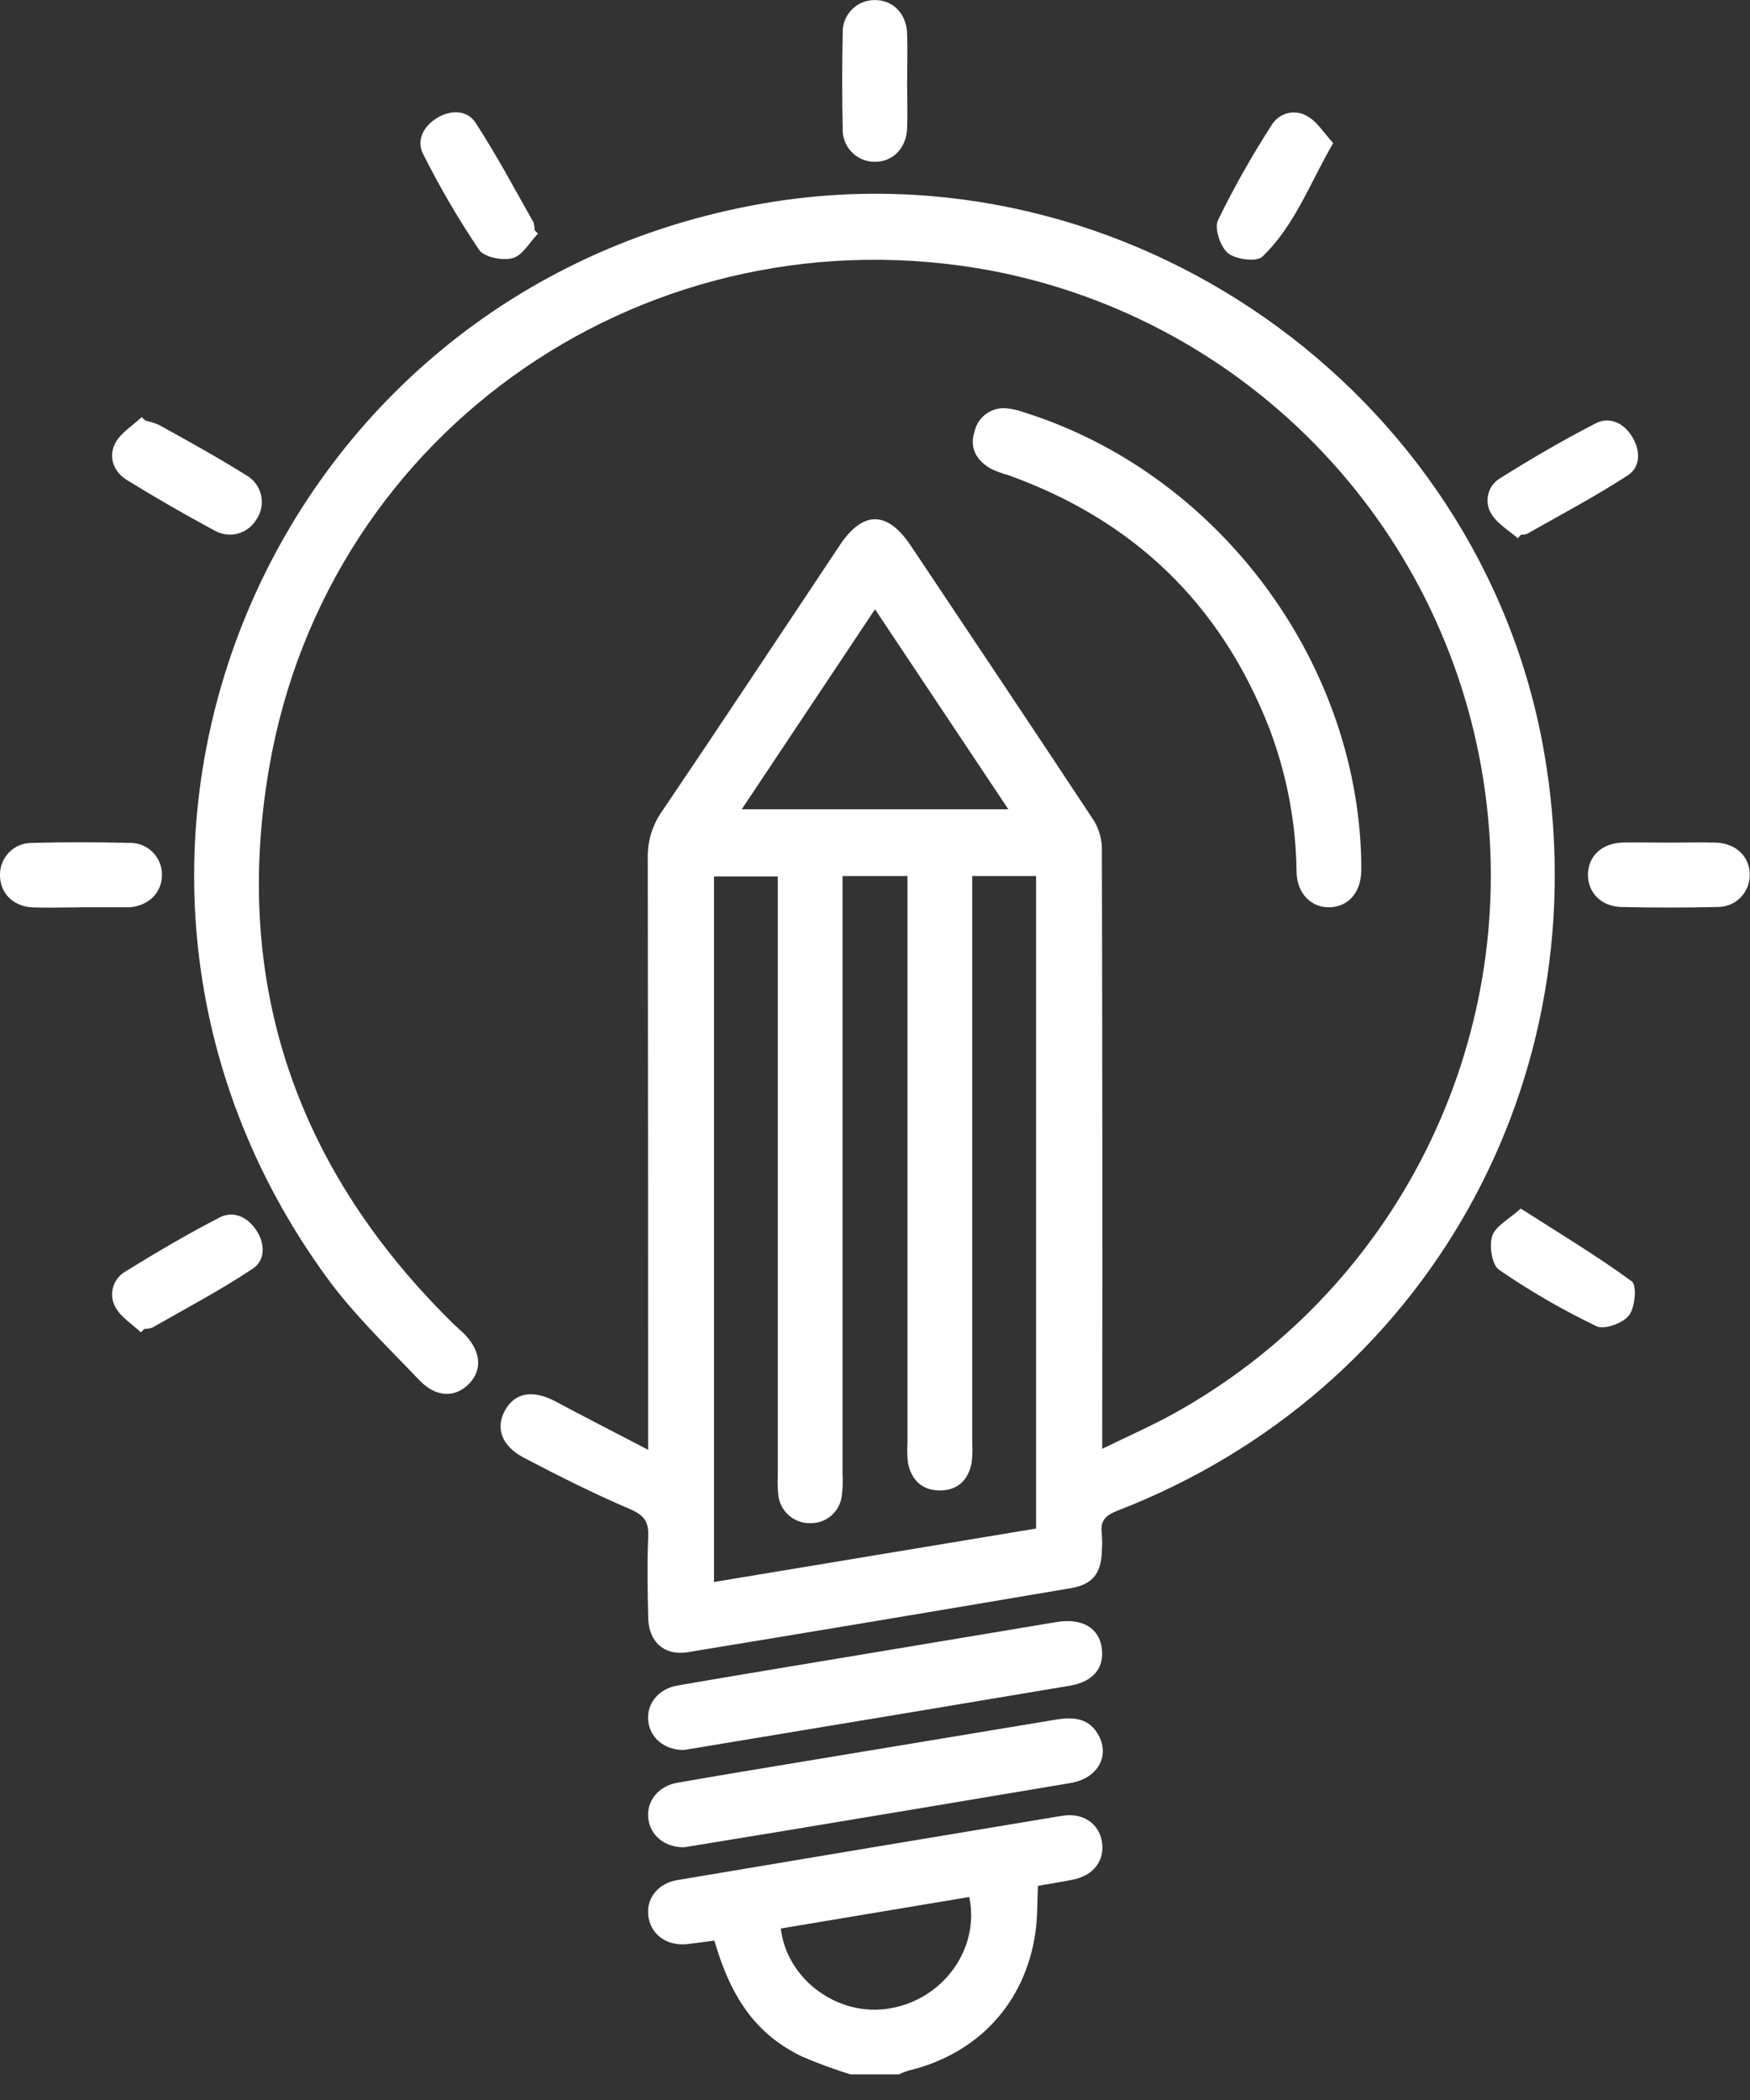
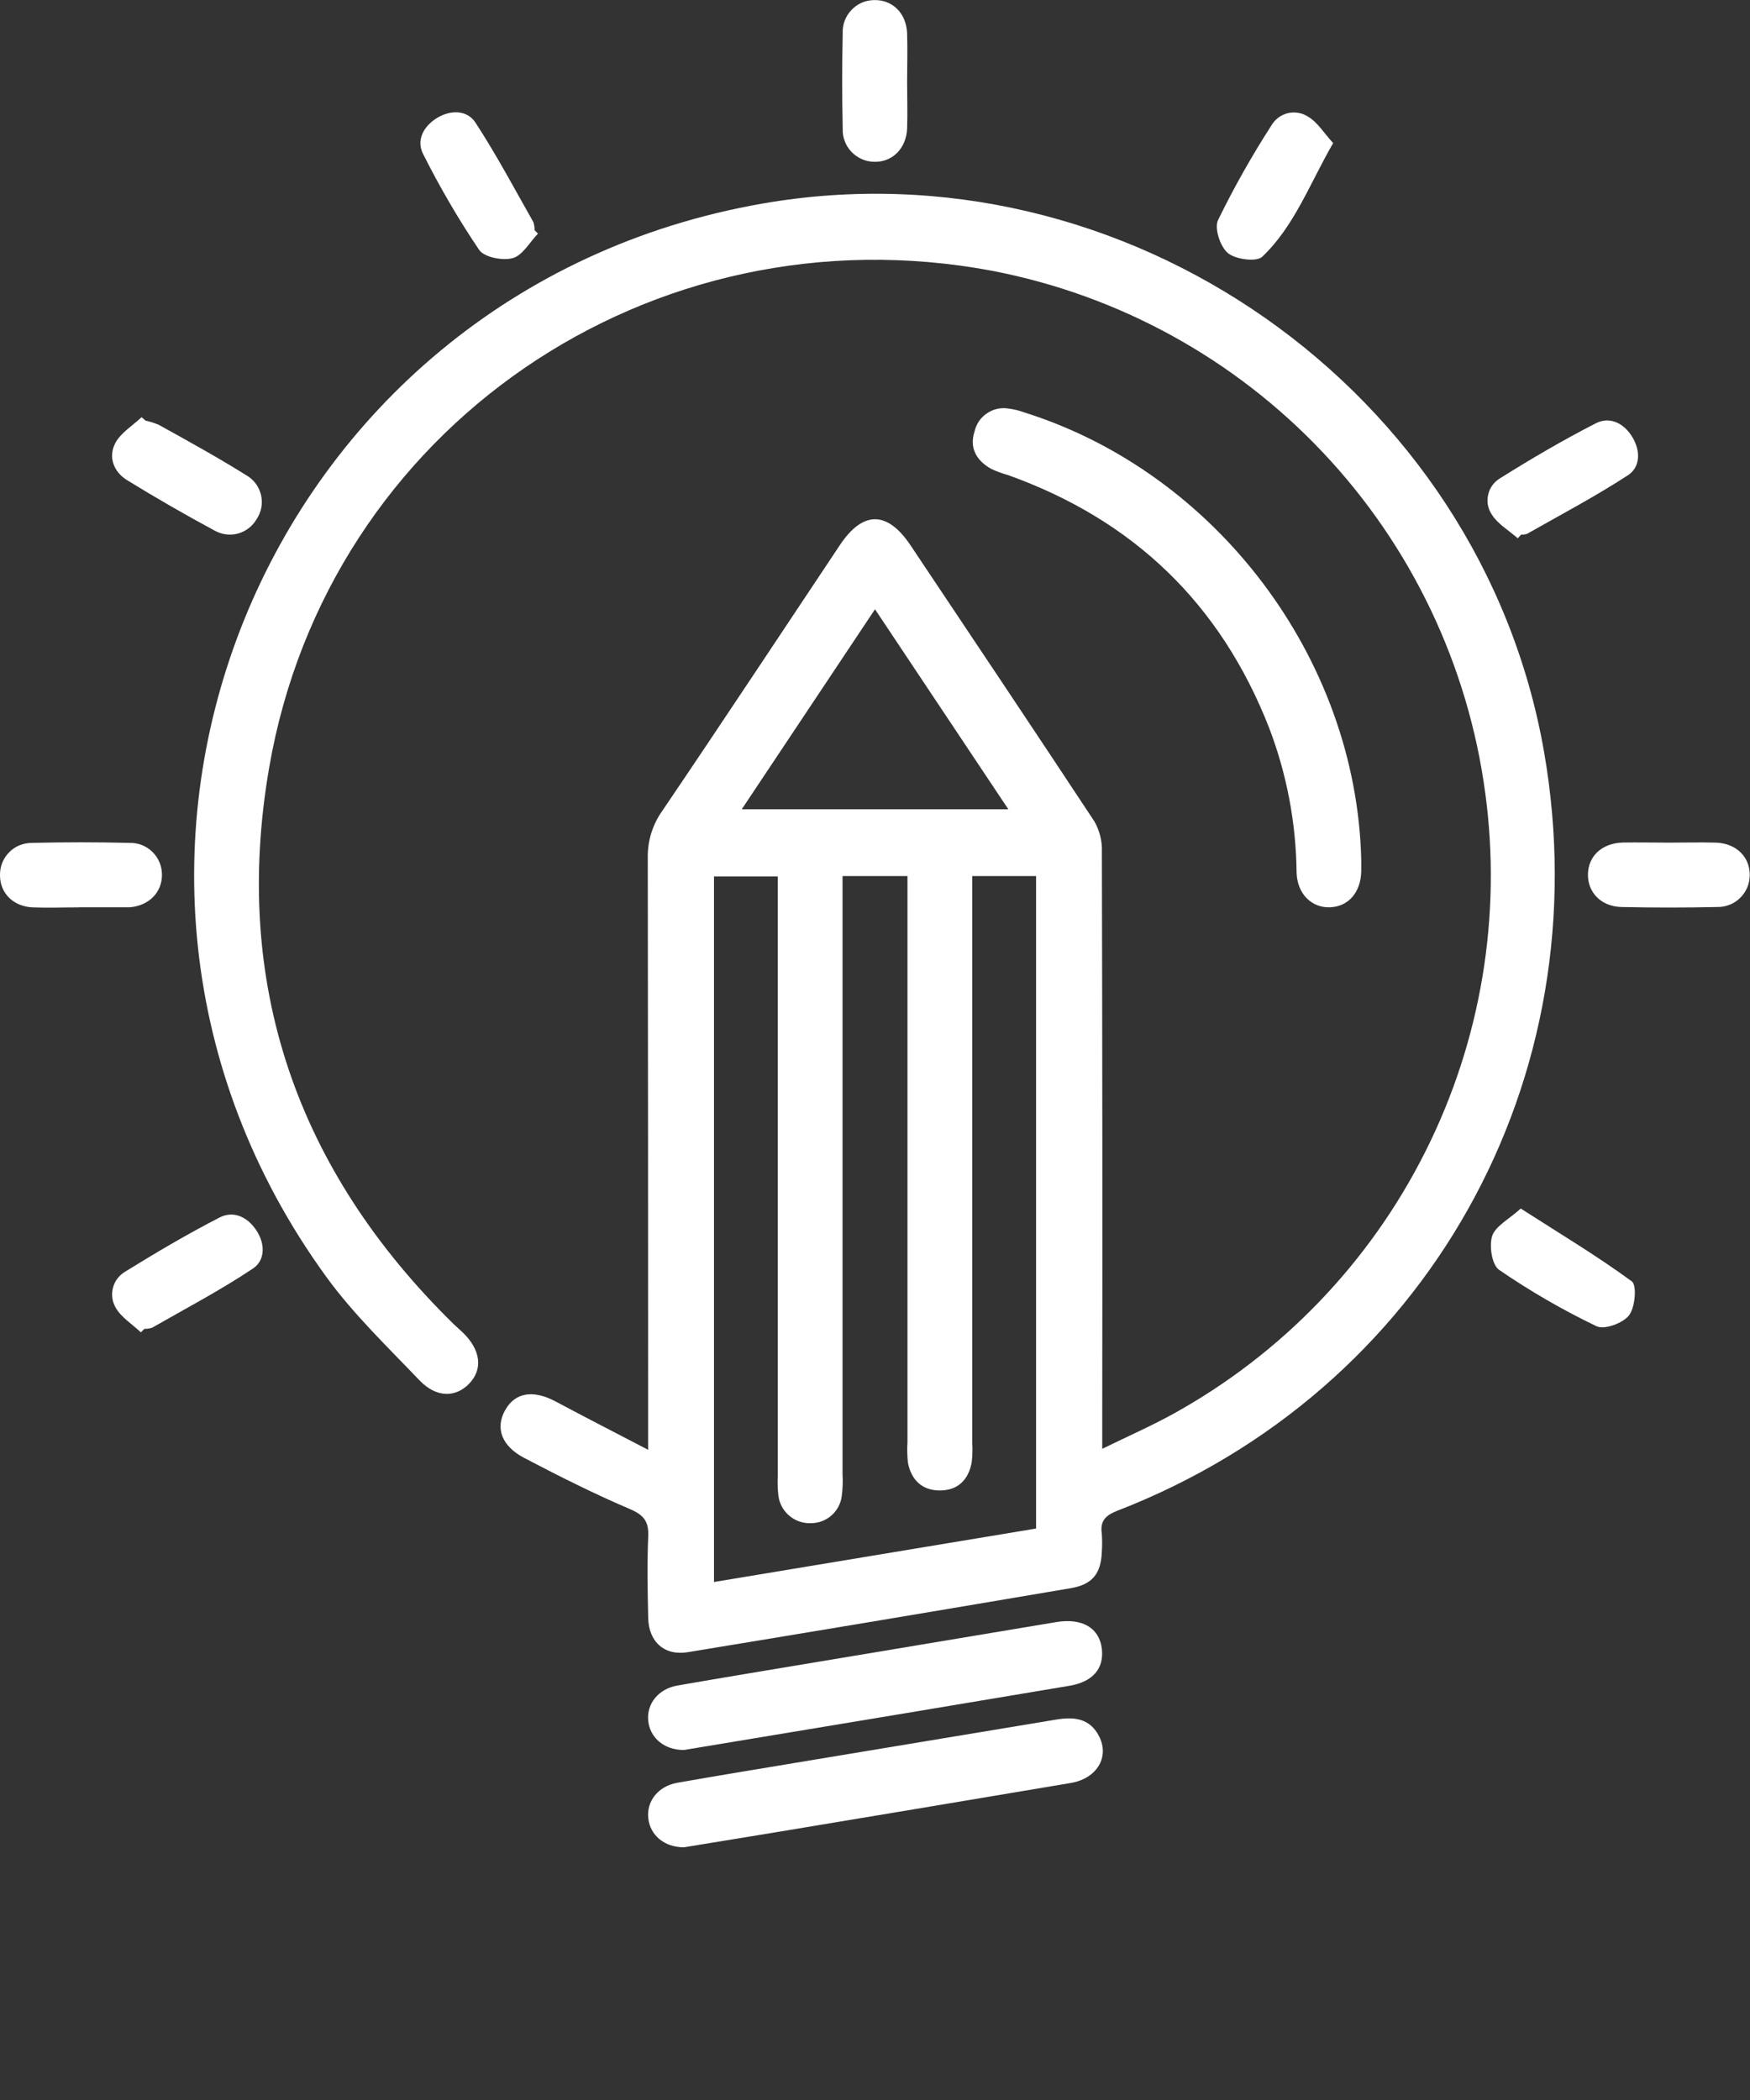
<svg xmlns="http://www.w3.org/2000/svg" width="20" height="24" viewBox="0 0 20 24" fill="none">
  <rect x="0" y="0" width="20" height="24" fill="#333333" stroke="none" />
  <g clip-path="url(#clip0_1947_182)">
-     <path d="M9.718 23.707C9.529 23.648 9.343 23.58 9.161 23.501C8.655 23.254 8.361 22.857 8.164 22.178C8.065 22.191 7.963 22.206 7.859 22.218C7.631 22.244 7.448 22.12 7.412 21.915C7.376 21.709 7.51 21.526 7.739 21.487C9.205 21.24 10.671 20.995 12.138 20.752C12.374 20.713 12.555 20.837 12.592 21.041C12.63 21.262 12.501 21.435 12.256 21.483C12.129 21.508 12.001 21.528 11.862 21.553C11.853 21.738 11.858 21.914 11.833 22.087C11.717 22.892 11.176 23.475 10.379 23.665C10.344 23.676 10.309 23.69 10.276 23.707H9.718ZM8.923 22.04C8.994 22.629 9.581 23.052 10.165 22.954C10.783 22.851 11.201 22.269 11.077 21.68L8.923 22.04Z" fill="white" />
    <path d="M7.407 16.569V16.26C7.407 14.107 7.406 11.954 7.403 9.802C7.4 9.61 7.458 9.423 7.569 9.267C8.252 8.259 8.923 7.242 9.599 6.229C9.861 5.836 10.139 5.836 10.404 6.229C11.106 7.28 11.811 8.332 12.507 9.387C12.567 9.492 12.597 9.611 12.593 9.732C12.598 11.908 12.6 14.084 12.597 16.261V16.558C12.887 16.416 13.153 16.299 13.406 16.16C14.648 15.474 15.653 14.43 16.289 13.163C16.926 11.896 17.165 10.466 16.974 9.061C16.778 7.602 16.129 6.24 15.118 5.17C14.107 4.099 12.785 3.373 11.339 3.095C7.452 2.364 3.746 4.883 3.076 8.774C2.65 11.243 3.391 13.373 5.183 15.131C5.217 15.164 5.252 15.193 5.286 15.226C5.493 15.423 5.522 15.645 5.364 15.811C5.206 15.976 4.985 15.975 4.794 15.775C4.427 15.391 4.038 15.018 3.728 14.591C0.317 9.893 2.99 3.327 8.711 2.327C12.855 1.602 16.924 4.454 17.646 8.591C18.299 12.337 16.3 15.899 12.771 17.265C12.632 17.319 12.571 17.383 12.592 17.529C12.597 17.598 12.597 17.668 12.592 17.737C12.583 17.985 12.483 18.108 12.241 18.15C10.781 18.398 9.322 18.642 7.862 18.882C7.595 18.926 7.414 18.766 7.408 18.491C7.401 18.182 7.395 17.872 7.408 17.563C7.416 17.391 7.362 17.316 7.198 17.246C6.788 17.071 6.388 16.87 5.993 16.663C5.73 16.526 5.659 16.319 5.773 16.116C5.887 15.913 6.093 15.879 6.354 16.019C6.694 16.201 7.034 16.374 7.407 16.569ZM11.111 10.012V16.483C11.116 16.559 11.114 16.637 11.105 16.713C11.069 16.913 10.945 17.034 10.741 17.034C10.536 17.034 10.412 16.91 10.376 16.714C10.368 16.637 10.366 16.56 10.371 16.483C10.371 14.415 10.371 12.347 10.371 10.279V10.012H9.629V10.294C9.629 12.48 9.629 14.663 9.629 16.845C9.634 16.93 9.631 17.015 9.62 17.099C9.609 17.184 9.567 17.263 9.502 17.32C9.437 17.377 9.353 17.408 9.267 17.408C9.177 17.411 9.089 17.381 9.021 17.323C8.952 17.265 8.907 17.183 8.896 17.094C8.887 17.017 8.885 16.94 8.889 16.863V10.017H8.16V18.08L11.841 17.469V10.012H11.111ZM11.524 9.249L10 6.963L8.477 9.249H11.524Z" fill="white" />
    <path d="M15.557 9.823C15.557 9.869 15.557 9.915 15.557 9.962C15.55 10.2 15.41 10.36 15.202 10.369C14.993 10.378 14.824 10.218 14.818 9.969C14.812 9.405 14.706 8.847 14.505 8.32C13.949 6.897 12.95 5.94 11.516 5.428C11.45 5.41 11.385 5.386 11.323 5.356C11.159 5.262 11.076 5.119 11.138 4.93C11.157 4.846 11.207 4.772 11.279 4.724C11.35 4.675 11.438 4.655 11.523 4.669C11.584 4.676 11.644 4.691 11.702 4.712C13.899 5.401 15.501 7.524 15.557 9.823Z" fill="white" />
    <path d="M7.816 20C7.585 20 7.426 19.855 7.408 19.664C7.39 19.473 7.521 19.302 7.743 19.263C8.289 19.168 8.836 19.078 9.382 18.987L12.072 18.538C12.367 18.489 12.566 18.604 12.593 18.847C12.617 19.07 12.489 19.219 12.229 19.265C11.021 19.468 9.813 19.669 8.605 19.869L7.816 20Z" fill="white" />
    <path d="M7.817 21.112C7.59 21.112 7.43 20.972 7.409 20.781C7.387 20.589 7.518 20.415 7.738 20.375C8.185 20.296 8.633 20.223 9.082 20.148C10.077 19.982 11.072 19.819 12.067 19.653C12.275 19.618 12.456 19.636 12.562 19.845C12.682 20.083 12.534 20.327 12.237 20.377C11.127 20.564 10.018 20.749 8.91 20.933L7.817 21.112Z" fill="white" />
    <path d="M10.367 0.937C10.367 1.114 10.373 1.292 10.367 1.469C10.357 1.7 10.195 1.857 9.986 1.849C9.938 1.848 9.89 1.837 9.846 1.817C9.802 1.797 9.762 1.769 9.729 1.733C9.695 1.698 9.67 1.656 9.653 1.61C9.636 1.565 9.629 1.516 9.631 1.468C9.623 1.106 9.623 0.743 9.631 0.381C9.629 0.332 9.636 0.284 9.653 0.238C9.67 0.193 9.696 0.151 9.729 0.116C9.762 0.08 9.802 0.052 9.846 0.032C9.891 0.012 9.938 0.002 9.987 0.001C10.197 -0.006 10.358 0.149 10.367 0.381C10.373 0.566 10.367 0.752 10.367 0.937Z" fill="white" />
    <path d="M0.903 10.37C0.726 10.37 0.548 10.377 0.371 10.37C0.15 10.359 0 10.206 0 10.004C-0.001 9.956 0.007 9.907 0.025 9.862C0.043 9.817 0.07 9.775 0.104 9.741C0.138 9.706 0.179 9.678 0.224 9.66C0.269 9.642 0.318 9.633 0.366 9.633C0.738 9.624 1.109 9.624 1.48 9.633C1.528 9.632 1.577 9.64 1.622 9.658C1.667 9.676 1.708 9.703 1.743 9.737C1.777 9.771 1.805 9.811 1.823 9.856C1.842 9.901 1.851 9.949 1.851 9.998C1.851 10.199 1.703 10.35 1.484 10.369C1.469 10.369 1.454 10.369 1.438 10.369H0.906L0.903 10.37Z" fill="white" />
    <path d="M19.08 9.63C19.257 9.63 19.435 9.625 19.612 9.63C19.846 9.639 20.001 9.796 19.997 10.006C19.996 10.054 19.986 10.102 19.967 10.147C19.947 10.191 19.919 10.232 19.884 10.265C19.849 10.299 19.808 10.325 19.762 10.342C19.717 10.359 19.669 10.367 19.62 10.366C19.258 10.374 18.895 10.374 18.533 10.366C18.299 10.361 18.144 10.2 18.148 9.99C18.153 9.781 18.309 9.636 18.547 9.629C18.725 9.626 18.903 9.63 19.08 9.63Z" fill="white" />
    <path d="M17.38 13.812C17.829 14.1 18.252 14.353 18.65 14.645C18.709 14.689 18.687 14.944 18.617 15.033C18.547 15.123 18.334 15.2 18.246 15.157C17.859 14.971 17.487 14.756 17.133 14.513C17.051 14.457 17.017 14.24 17.053 14.127C17.089 14.014 17.239 13.939 17.38 13.812Z" fill="white" />
    <path d="M1.61 15.227C1.511 15.133 1.383 15.055 1.32 14.941C1.281 14.872 1.271 14.791 1.292 14.714C1.312 14.638 1.363 14.573 1.431 14.533C1.783 14.315 2.141 14.104 2.51 13.914C2.67 13.832 2.829 13.909 2.929 14.06C3.03 14.21 3.035 14.402 2.89 14.498C2.519 14.746 2.126 14.952 1.74 15.173C1.711 15.183 1.681 15.188 1.65 15.187L1.61 15.227Z" fill="white" />
    <path d="M1.665 4.808C1.717 4.818 1.767 4.835 1.816 4.856C2.151 5.041 2.487 5.227 2.814 5.431C2.856 5.455 2.893 5.487 2.922 5.526C2.951 5.564 2.971 5.609 2.983 5.656C2.994 5.703 2.995 5.752 2.987 5.799C2.978 5.847 2.96 5.893 2.933 5.933C2.886 6.014 2.809 6.073 2.719 6.098C2.628 6.122 2.532 6.109 2.451 6.063C2.113 5.881 1.78 5.689 1.453 5.488C1.298 5.393 1.236 5.224 1.316 5.067C1.378 4.947 1.514 4.866 1.618 4.768L1.665 4.808Z" fill="white" />
    <path d="M17.346 6.152C17.244 6.062 17.115 5.988 17.047 5.877C17.025 5.844 17.011 5.807 17.004 5.768C16.998 5.729 16.999 5.69 17.008 5.652C17.017 5.613 17.033 5.577 17.056 5.546C17.079 5.514 17.109 5.487 17.142 5.467C17.499 5.243 17.864 5.029 18.239 4.837C18.399 4.756 18.559 4.837 18.654 4.993C18.75 5.149 18.75 5.337 18.604 5.432C18.232 5.674 17.838 5.882 17.452 6.101C17.43 6.108 17.407 6.111 17.384 6.11L17.346 6.152Z" fill="white" />
    <path d="M6.148 2.67C6.053 2.769 5.973 2.918 5.86 2.95C5.747 2.982 5.534 2.941 5.476 2.856C5.239 2.505 5.026 2.139 4.836 1.761C4.754 1.601 4.841 1.442 4.996 1.347C5.152 1.253 5.34 1.256 5.435 1.403C5.674 1.77 5.88 2.158 6.096 2.539C6.105 2.568 6.11 2.599 6.109 2.63L6.148 2.67Z" fill="white" />
    <path d="M15.236 1.635C14.964 2.107 14.793 2.584 14.425 2.935C14.358 2.996 14.121 2.965 14.034 2.893C13.946 2.821 13.876 2.609 13.92 2.516C14.102 2.143 14.307 1.78 14.532 1.431C14.552 1.397 14.579 1.368 14.61 1.344C14.641 1.321 14.677 1.304 14.715 1.294C14.754 1.284 14.793 1.283 14.832 1.289C14.871 1.294 14.908 1.308 14.942 1.329C15.055 1.392 15.13 1.52 15.236 1.635Z" fill="white" />
  </g>
  <defs>
    <clipPath id="clip0_1947_182">
      <rect width="20" height="23.707" fill="white" />
    </clipPath>
  </defs>
</svg>